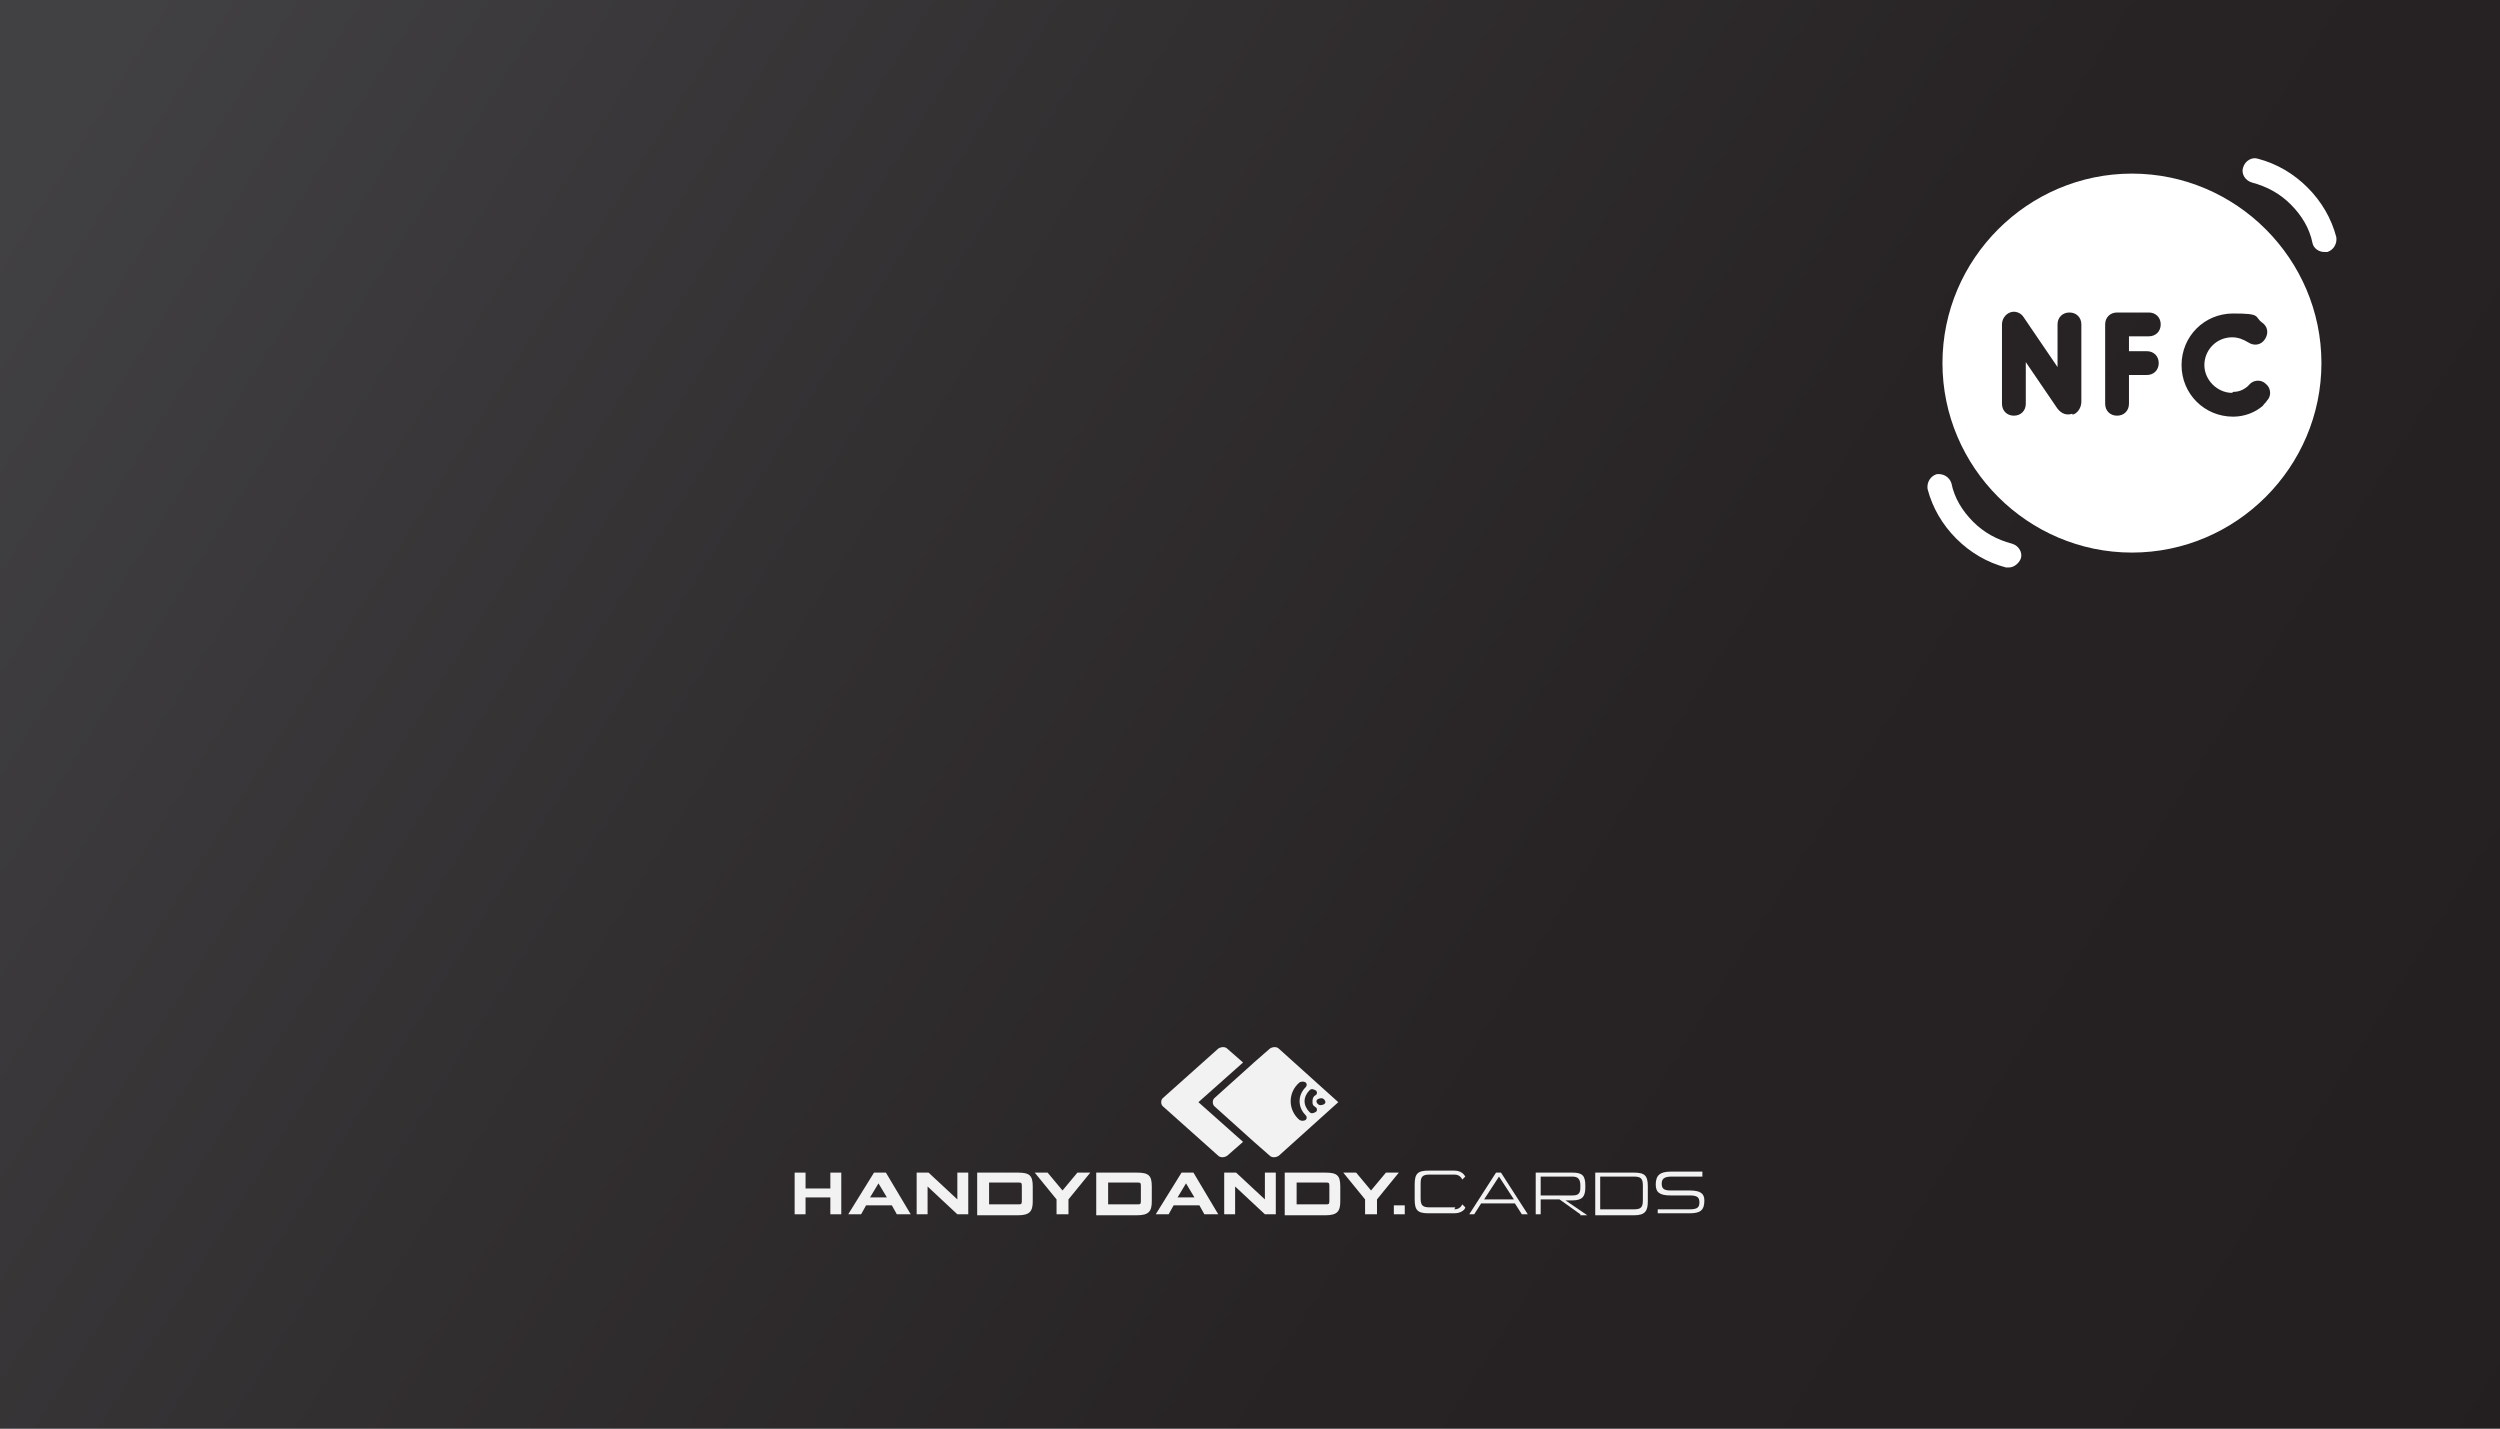
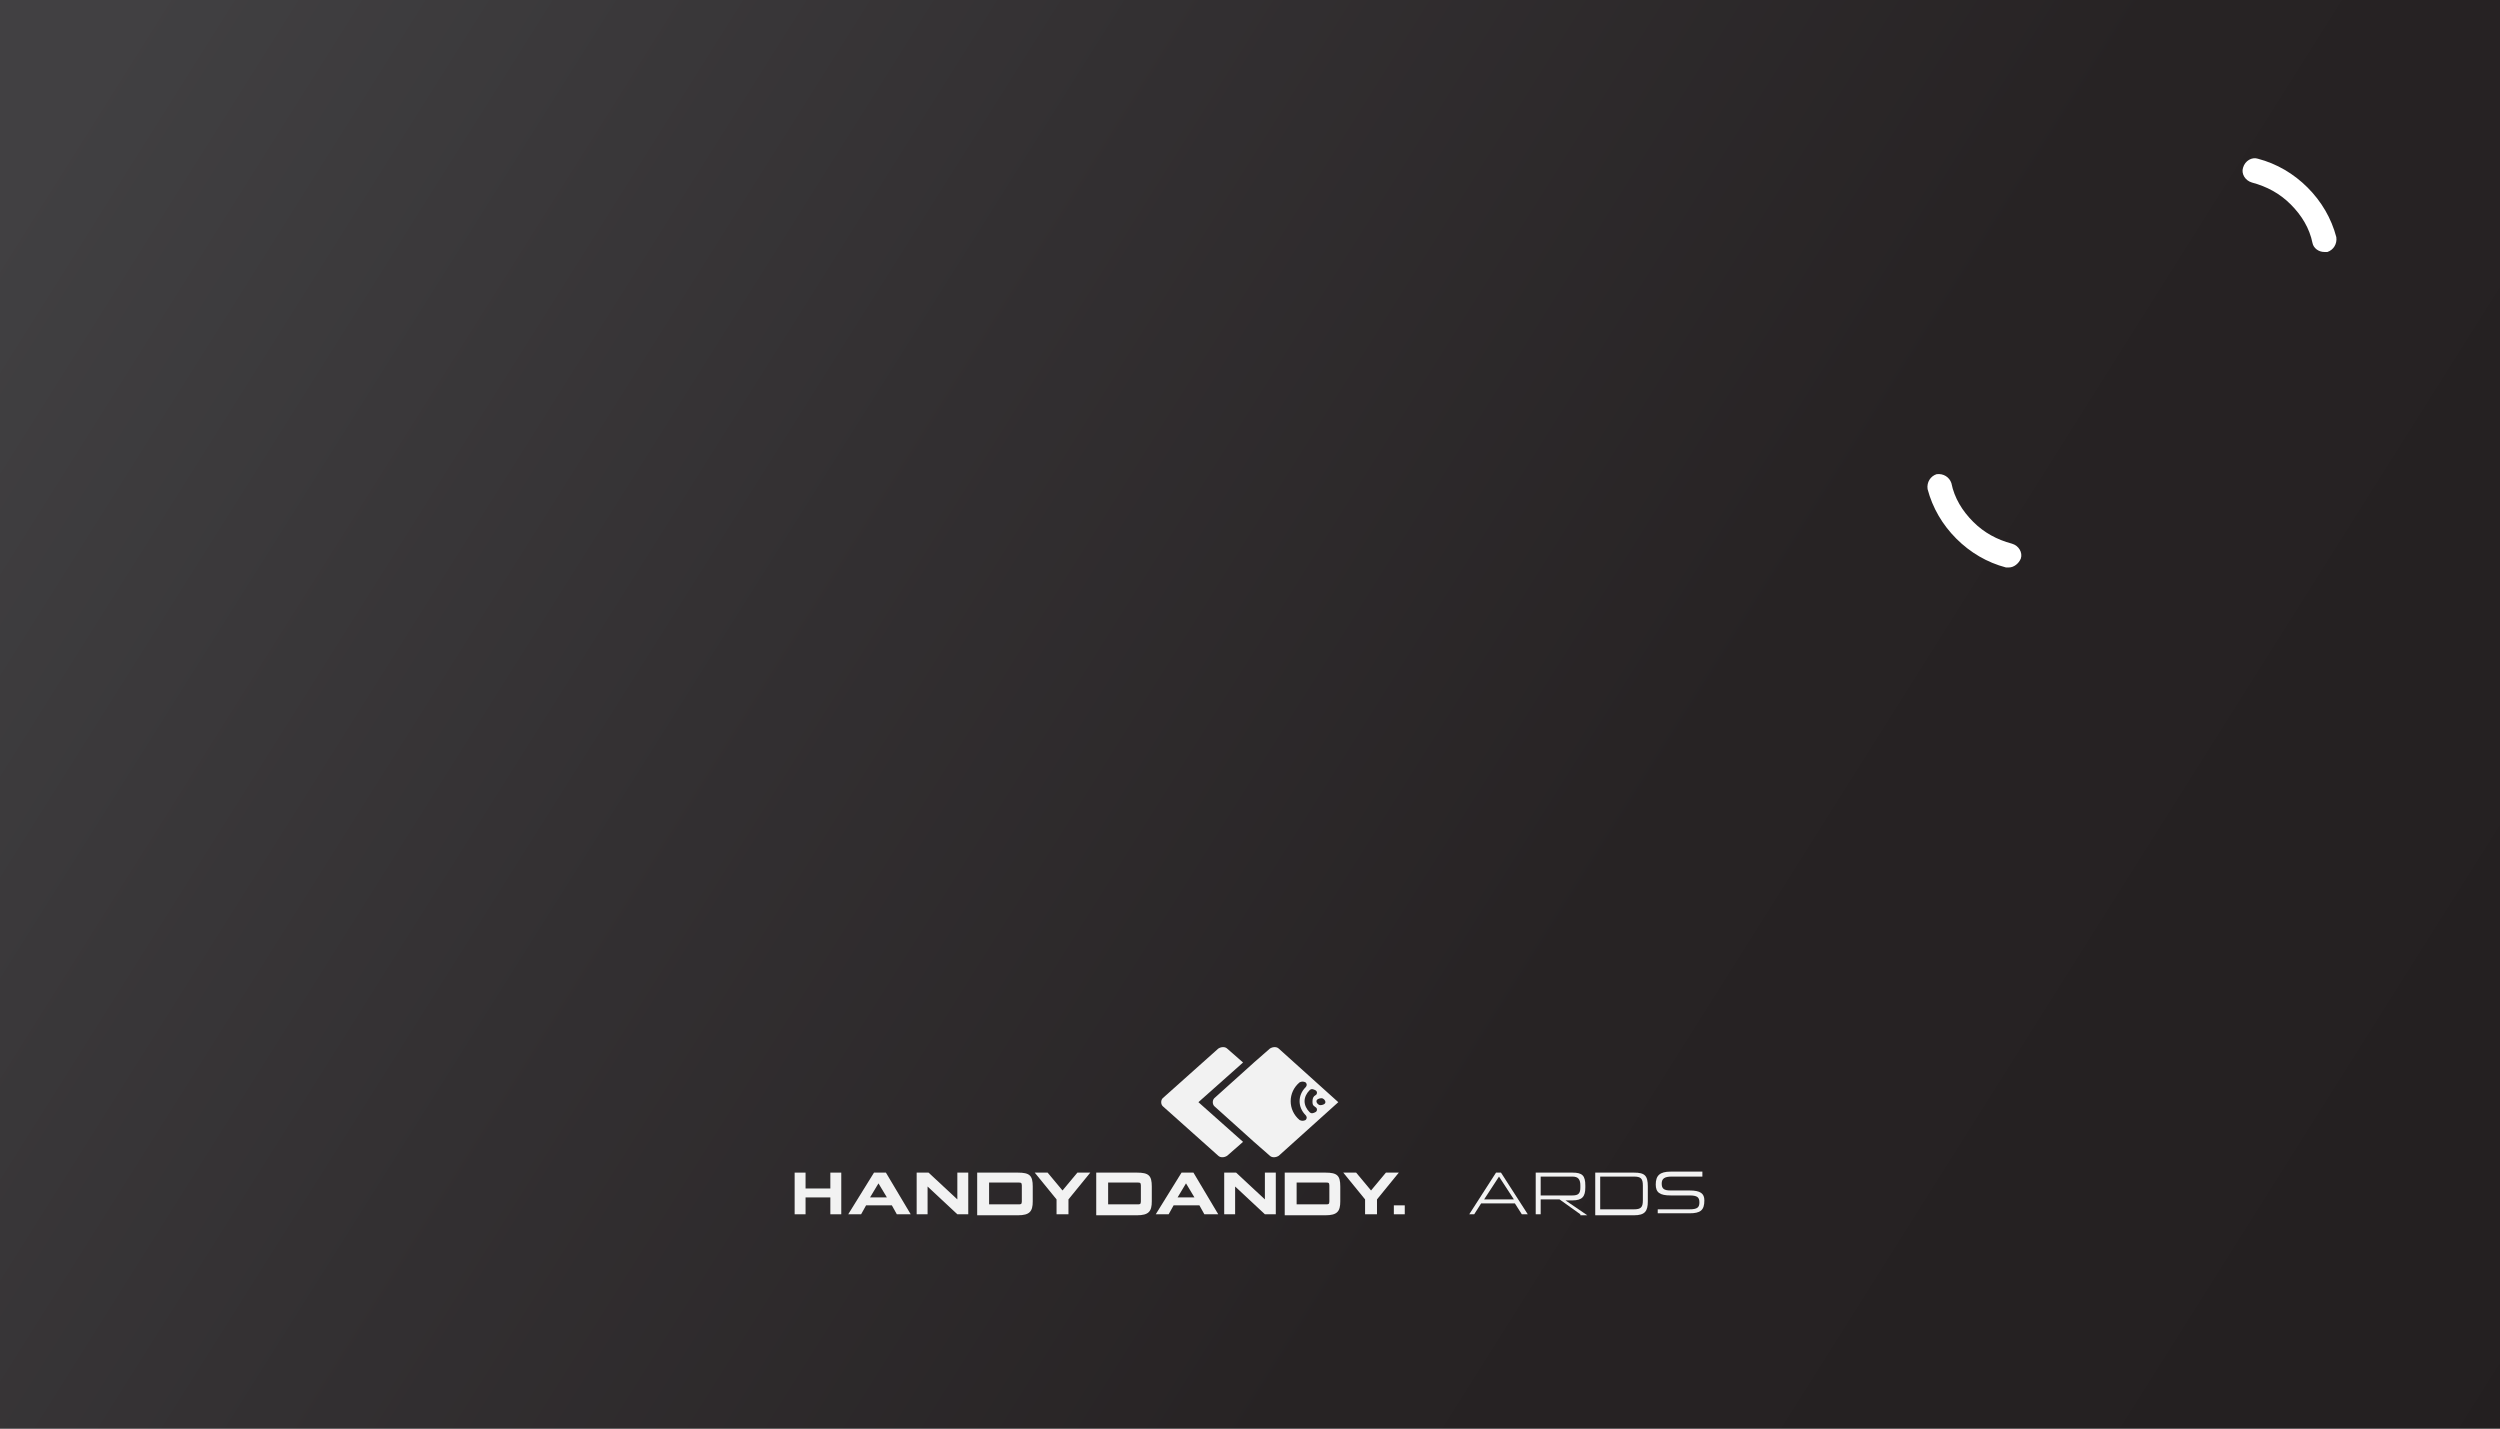
<svg xmlns="http://www.w3.org/2000/svg" id="Layer_1" version="1.1" viewBox="0 0 252 144">
  <rect x="0" y="0" width="252" height="144" fill="#808080" stroke="none" />
  <defs>
    <style> .st0 { fill: url(#linear-gradient); } .st1 { fill: #fff; } .st2 { fill: #f2f2f2; } </style>
    <linearGradient id="linear-gradient" x1="13.4" y1="1.1" x2="257.9" y2="155.1" gradientUnits="userSpaceOnUse">
      <stop offset="0" stop-color="#414042" />
      <stop offset=".3" stop-color="#333032" />
      <stop offset=".6" stop-color="#272324" />
      <stop offset="1" stop-color="#231f20" />
    </linearGradient>
  </defs>
  <rect class="st0" width="252" height="144" />
  <g>
    <g>
      <path class="st2" d="M83.7,122.4v-1.7h-2.5v1.7h-1.1v-4.2h1.1v1.6h2.5v-1.6h1.1v4.2h-1.1Z" />
      <path class="st2" d="M90.4,122.4l-.5-.9h-2.6l-.5.9h-1.3l2.6-4.2h1.2l2.5,4.2h-1.3ZM88.6,119.2l-.9,1.5h1.7s-.9-1.5-.9-1.5Z" />
      <path class="st2" d="M96.5,122.4l-3-2.8v2.8h-1.1v-4.2h1.2l2.9,2.7v-2.7h1.1v4.2h-1.1Z" />
      <path class="st2" d="M98.5,122.4v-4.2h4.1c1.2,0,1.5.3,1.5,1.4v1.5c0,1-.3,1.4-1.5,1.4h-4.1,0ZM103,119.5c0-.3-.1-.3-.4-.3h-2.9v2.2h2.9c.3,0,.4,0,.4-.3v-1.5h0Z" />
      <path class="st2" d="M106.5,122.4v-1.5l-2.2-2.7h1.3l1.5,1.8,1.5-1.8h1.3l-2.2,2.7v1.5h-1.1Z" />
      <path class="st2" d="M110.5,122.4v-4.2h4.1c1.2,0,1.5.3,1.5,1.4v1.5c0,1-.3,1.4-1.5,1.4h-4.1ZM115,119.5c0-.3-.1-.3-.4-.3h-2.9v2.2h2.9c.3,0,.4,0,.4-.3v-1.5h0Z" />
      <path class="st2" d="M121.4,122.4l-.5-.9h-2.6l-.5.9h-1.3l2.6-4.2h1.2l2.5,4.2h-1.3ZM119.6,119.2l-.9,1.5h1.7s-.9-1.5-.9-1.5Z" />
      <path class="st2" d="M127.5,122.4l-3-2.8v2.8h-1.1v-4.2h1.2l2.9,2.7v-2.7h1.1v4.2s-1.1,0-1.1,0Z" />
      <path class="st2" d="M129.5,122.4v-4.2h4.1c1.2,0,1.5.3,1.5,1.4v1.5c0,1-.3,1.4-1.5,1.4h-4.1ZM134,119.5c0-.3-.1-.3-.4-.3h-2.9v2.2h2.9c.3,0,.4,0,.4-.3v-1.5h0Z" />
      <path class="st2" d="M137.6,122.4v-1.5l-2.2-2.7h1.3l1.5,1.8,1.5-1.8h1.3l-2.2,2.7v1.5h-1.1,0Z" />
      <path class="st2" d="M140.5,122.4v-.9h1.1v.9h-1.1Z" />
-       <path class="st2" d="M146.6,121.9c.5,0,.7-.3.8-.5l.3.3c0,.2-.4.6-1.1.6h-2.6c-1.1,0-1.4-.3-1.4-1.4v-1.5c0-1.1.3-1.4,1.4-1.4h2.6c.7,0,1,.4,1.1.6l-.3.3c-.1-.2-.3-.5-.8-.5h-2.5c-.7,0-.9.2-.9.9v1.5c0,.7.2.9.9.9h2.6Z" />
      <path class="st2" d="M148.1,122.4l2.7-4.2h.5l2.7,4.2h-.6l-.7-1.1h-3.4l-.7,1.1h-.6ZM149.6,120.9h3l-1.5-2.3-1.5,2.3h0Z" />
      <path class="st2" d="M159.3,122.4l-2.1-1.5h-1.9v1.5h-.5v-4.2h3.7c1,0,1.3.3,1.3,1.3v.2c0,.9-.3,1.3-1.3,1.3h-.7l2.2,1.5s-.7,0-.7,0ZM155.3,120.5h3.2c.6,0,.8-.2.8-.8v-.2c0-.6-.2-.9-.8-.9h-3.2s0,1.9,0,1.9Z" />
      <path class="st2" d="M160.8,122.4v-4.2h3.9c1.1,0,1.4.3,1.4,1.4v1.5c0,1-.3,1.4-1.4,1.4h-3.9ZM164.7,121.9c.7,0,.9-.2.9-.9v-1.5c0-.7-.2-.9-.9-.9h-3.4v3.3h3.4Z" />
      <path class="st2" d="M171.7,118.6h-3.2c-.7,0-1,.2-1,.7h0c0,.5.2.7.9.7h1.9c1.1,0,1.5.3,1.5,1h0c0,1-.4,1.3-1.5,1.3h-3.2c0-.1,0-.3,0-.4h3.2c.8,0,1-.2,1-.7h0c0-.5-.2-.7-1-.7h-1.9c-1.1,0-1.5-.3-1.5-1.1h0c0-.9.4-1.3,1.5-1.3h3.2v.5c0,0,0,0,0,0Z" />
    </g>
    <g>
      <path class="st2" d="M125.3,107.1l-1.6-1.4c-.2-.2-.6-.2-.9,0l-5.6,5c-.2.2-.2.6,0,.8l5.6,5c.2.2.6.2.9,0l1.6-1.4-4.5-4,4.5-4h0Z" />
      <path class="st2" d="M128.9,105.7c-.2-.2-.6-.2-.9,0l-1.6,1.4-4,3.6c-.2.2-.2.6,0,.8l4,3.6,1.6,1.4c.2.2.6.2.9,0l6-5.4-6-5.4h0ZM131.6,112.9c-.2.1-.4.1-.6,0-.6-.5-.9-1.2-.9-1.9s.3-1.4.9-1.9c.2-.1.4-.1.6,0,.2.2.1.4,0,.5-.4.4-.6.9-.6,1.4s.2,1,.6,1.4c.1.1.2.3,0,.5ZM132.6,111.6c.2.1.2.4,0,.5s-.4.2-.6,0c-.3-.3-.5-.7-.5-1.1s.2-.8.5-1.1c.2-.2.4-.1.6,0s.2.4,0,.5-.3.3-.3.6,0,.4.3.6h0ZM133.1,111.4c-.2,0-.4-.2-.4-.4,0-.2.3-.3.5-.3s.4.2.4.4c0,.2-.3.3-.5.3Z" />
    </g>
  </g>
  <g>
-     <path class="st1" d="M214.9,17.5c-10.5,0-19.1,8.6-19.1,19.1s8.6,19.1,19.1,19.1,19.1-8.6,19.1-19.1-8.6-19.1-19.1-19.1ZM208.9,41.7c-.6.2-1.1,0-1.5-.5l-3.2-4.7v4.2c0,.7-.5,1.2-1.2,1.2s-1.2-.5-1.2-1.2v-8c0-.5.3-1,.8-1.2.5-.2,1.1,0,1.4.5l3.4,5v-4.3c0-.7.5-1.2,1.2-1.2h0c.7,0,1.2.5,1.2,1.2v7.8c0,.6-.4,1.2-.9,1.3h0ZM216.4,35.4c.7,0,1.2.5,1.2,1.2s-.5,1.2-1.2,1.2h-1.8v2.9c0,.7-.5,1.2-1.2,1.2s-1.2-.5-1.2-1.2v-8c0-.7.5-1.2,1.2-1.2h3.2c.7,0,1.2.5,1.2,1.2s-.5,1.2-1.2,1.2h-2v1.5h1.8ZM225.1,39.5c.6,0,1-.2,1.4-.5,0,0,.1-.1.2-.2.4-.5,1.2-.6,1.7-.1.5.4.6,1.2.1,1.7-.1.2-.3.3-.4.5-.8.7-1.9,1.1-3,1.1-2.9,0-5.2-2.3-5.2-5.2s2.3-5.2,5.2-5.2,2.1.3,2.9.9c.6.4.7,1.1.3,1.7-.4.6-1.1.7-1.7.3-.5-.3-1-.5-1.6-.5-1.6,0-2.8,1.3-2.8,2.8s1.3,2.8,2.8,2.8h0Z" />
    <path class="st1" d="M235.5,23.9c-.5-1.9-1.5-3.6-2.9-5s-3.1-2.4-5-2.9c-.6-.2-1.3.2-1.5.9-.2.6.2,1.3.9,1.5,1.5.4,2.8,1.1,3.9,2.2,1.1,1.1,1.9,2.4,2.2,3.9.1.5.6.9,1.2.9s.2,0,.3,0c.6-.2,1-.8.9-1.5h0Z" />
    <path class="st1" d="M202.8,54.8c-1.5-.4-2.8-1.1-3.9-2.2-1.1-1.1-1.9-2.4-2.2-3.9-.2-.6-.8-1-1.5-.9-.6.2-1,.8-.9,1.5.5,1.9,1.5,3.6,2.9,5,1.4,1.4,3.1,2.4,5,2.9,0,0,.2,0,.3,0,.5,0,1-.4,1.2-.9.2-.6-.2-1.3-.9-1.5h0Z" />
  </g>
</svg>